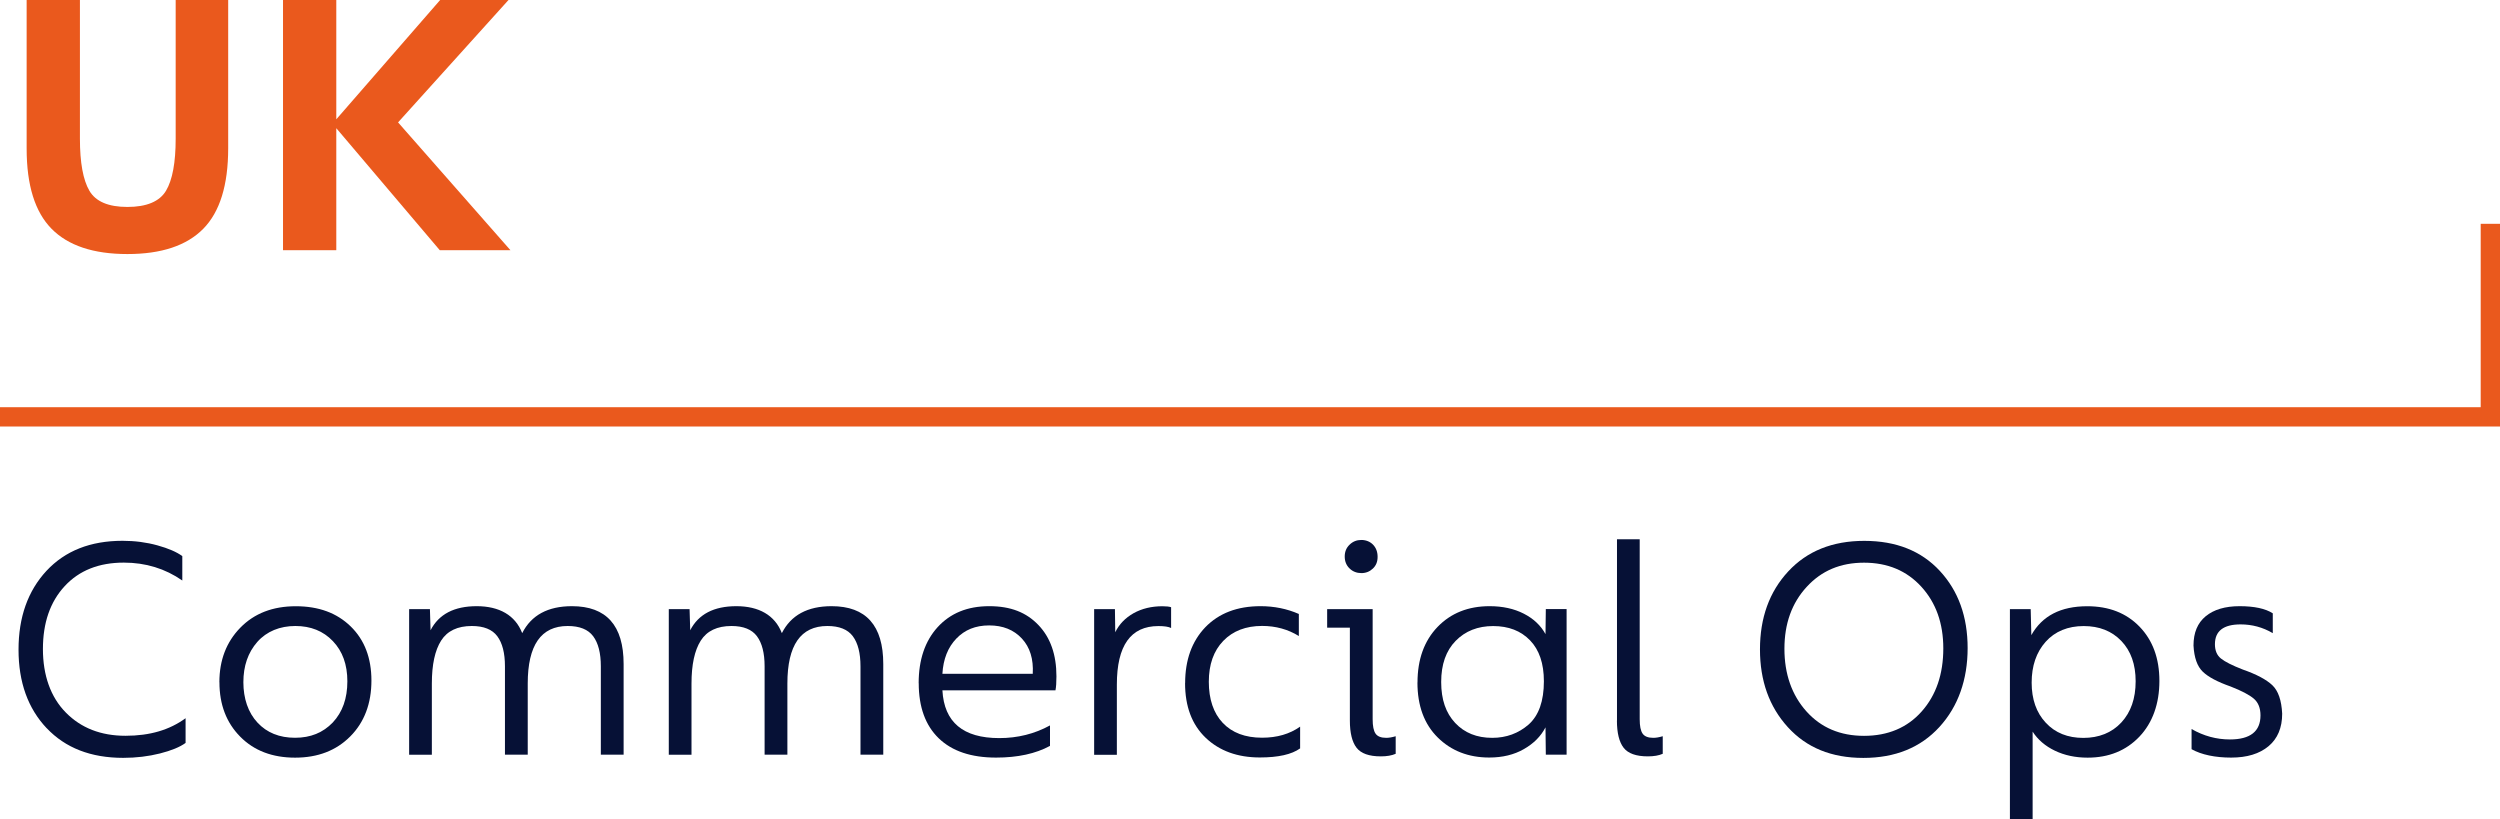
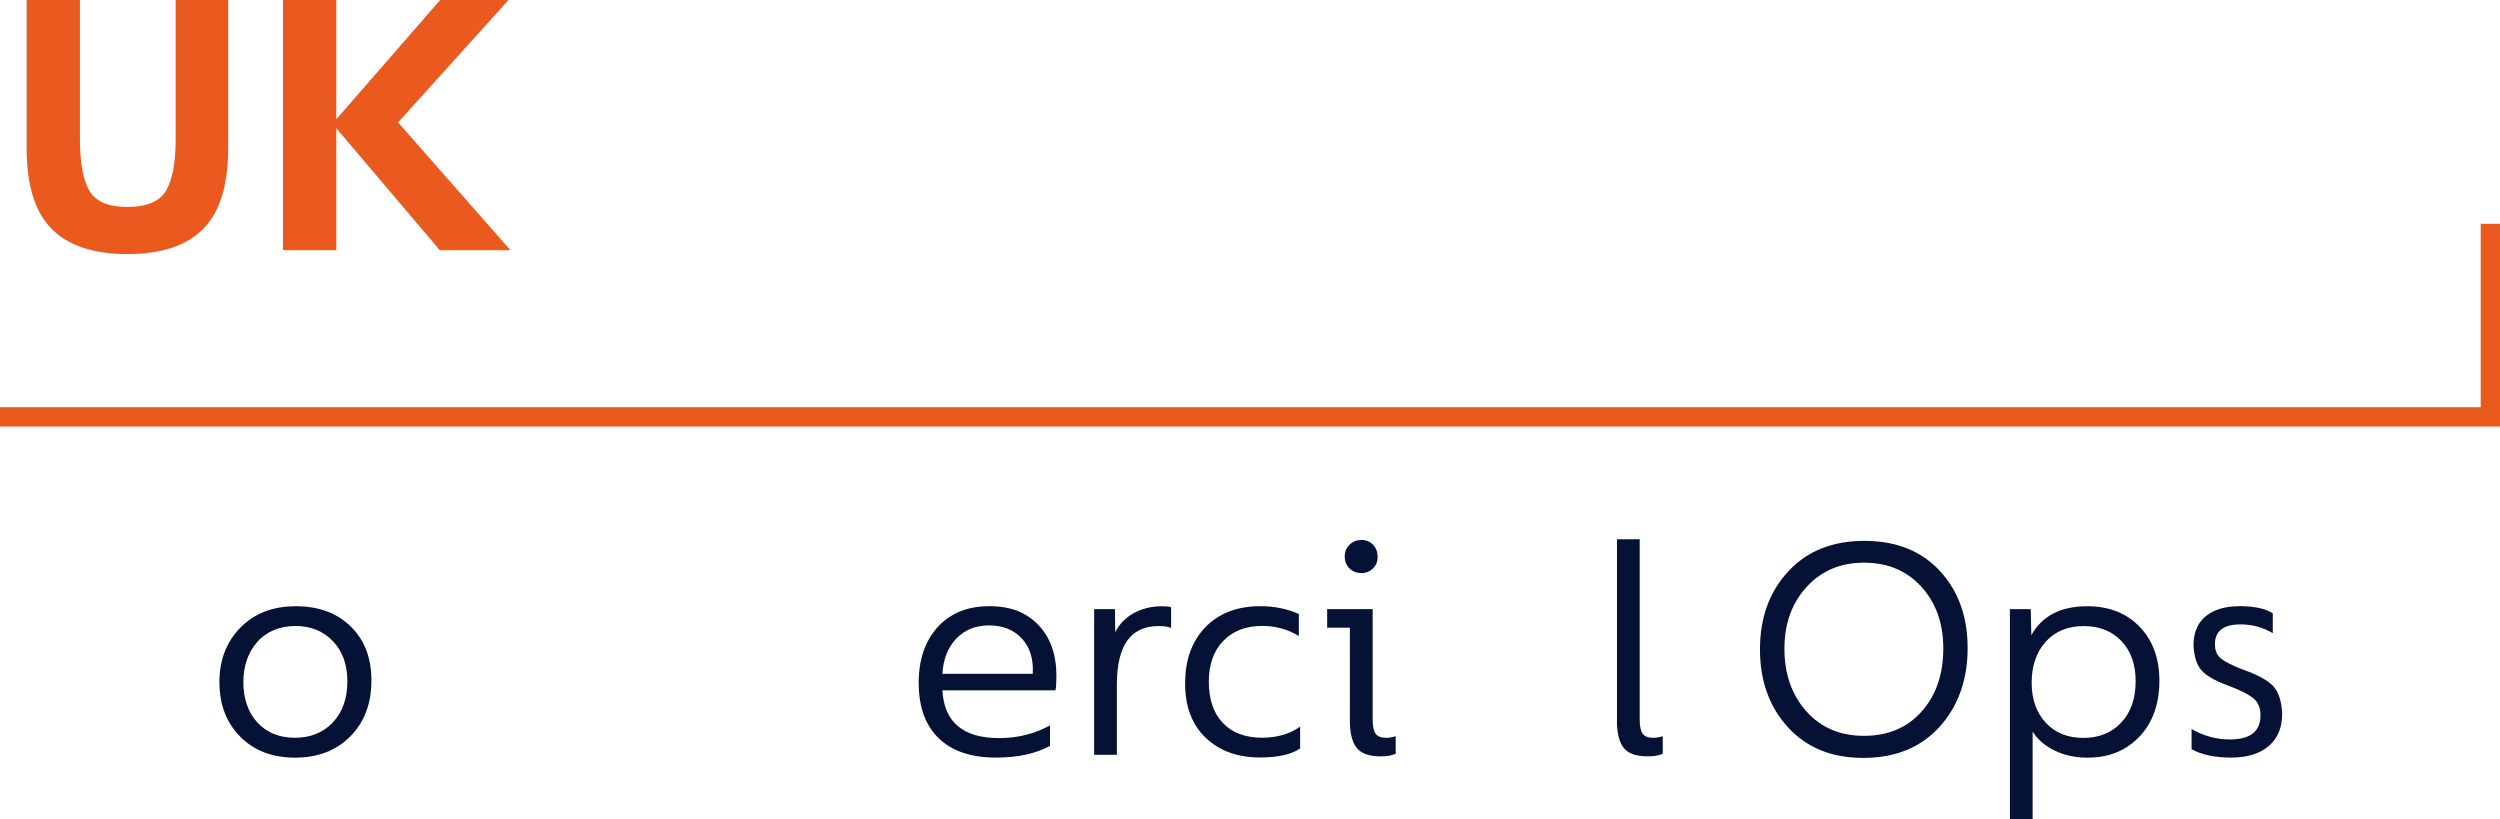
<svg xmlns="http://www.w3.org/2000/svg" id="Layer_2" data-name="Layer 2" viewBox="0 0 388.5 127.28">
  <defs>
    <style>
      .cls-1 {
        fill: #061136;
      }

      .cls-2 {
        isolation: isolate;
      }

      .cls-3 {
        fill: #ea591d;
      }
    </style>
  </defs>
  <g id="blue">
    <g>
      <g>
        <g class="cls-2">
          <g class="cls-2">
            <g class="cls-2">
              <g class="cls-2">
-                 <path class="cls-1" d="M7.25,113.16c-2.91-3.08-4.37-7.15-4.37-12.2s1.45-9.13,4.34-12.25c2.9-3.11,6.83-4.67,11.82-4.67,1.92,0,3.73.24,5.43.71,1.7.47,2.99,1.03,3.86,1.67v3.79c-2.66-1.85-5.69-2.78-9.09-2.78-3.87,0-6.94,1.22-9.19,3.66-2.26,2.44-3.38,5.7-3.38,9.77s1.19,7.47,3.56,9.87c2.37,2.41,5.46,3.61,9.27,3.61s6.85-.91,9.34-2.73v3.84c-.88.64-2.21,1.19-3.99,1.64-1.79.45-3.69.68-5.71.68-5.02,0-8.98-1.54-11.89-4.62Z" />
                <path class="cls-1" d="M34.09,106.02c0-3.43,1.09-6.26,3.26-8.48,2.17-2.22,5.04-3.33,8.61-3.33s6.38,1.04,8.53,3.13c2.15,2.09,3.23,4.9,3.23,8.43s-1.09,6.46-3.28,8.66c-2.19,2.21-5.05,3.31-8.58,3.31s-6.38-1.08-8.53-3.26c-2.15-2.17-3.23-4.99-3.23-8.46ZM53.98,105.87c0-2.59-.75-4.67-2.25-6.24-1.5-1.57-3.44-2.35-5.83-2.35s-4.46.83-5.91,2.47c-1.45,1.65-2.17,3.74-2.17,6.26s.73,4.72,2.2,6.29c1.46,1.57,3.41,2.35,5.83,2.35s4.34-.79,5.86-2.37c1.52-1.62,2.27-3.75,2.27-6.41Z" />
-                 <path class="cls-1" d="M63.58,117.28v-22.62h3.23l.1,3.28c1.28-2.49,3.67-3.74,7.17-3.74s5.99,1.4,7.07,4.19c1.41-2.79,3.99-4.19,7.73-4.19,5.35,0,8.03,3,8.03,8.99v14.09h-3.54v-13.74c0-2.05-.4-3.61-1.19-4.67-.79-1.06-2.11-1.59-3.96-1.59-4.14,0-6.21,2.98-6.21,8.94v11.06h-3.54v-13.74c0-2.05-.4-3.61-1.19-4.67-.79-1.06-2.11-1.59-3.96-1.59-2.22,0-3.81.76-4.77,2.27s-1.44,3.74-1.44,6.67v11.06h-3.54Z" />
-                 <path class="cls-1" d="M103.93,117.28v-22.62h3.23l.1,3.28c1.28-2.49,3.67-3.74,7.17-3.74s5.99,1.4,7.07,4.19c1.41-2.79,3.99-4.19,7.73-4.19,5.35,0,8.03,3,8.03,8.99v14.09h-3.54v-13.74c0-2.05-.4-3.61-1.19-4.67-.79-1.06-2.11-1.59-3.96-1.59-4.14,0-6.21,2.98-6.21,8.94v11.06h-3.54v-13.74c0-2.05-.4-3.61-1.19-4.67-.79-1.06-2.11-1.59-3.96-1.59-2.22,0-3.81.76-4.77,2.27s-1.44,3.74-1.44,6.67v11.06h-3.54Z" />
                <path class="cls-1" d="M142.76,106.17c0-3.64.98-6.53,2.93-8.69,1.99-2.19,4.66-3.28,8.03-3.28s5.78.98,7.65,2.93c1.87,1.95,2.8,4.61,2.8,7.98,0,.94-.05,1.67-.15,2.17h-17.57c.27,4.95,3.21,7.42,8.84,7.42,2.86,0,5.49-.66,7.88-1.97v3.18c-2.22,1.21-5.02,1.82-8.38,1.82-3.87,0-6.84-1-8.91-3-2.07-2-3.11-4.86-3.11-8.56ZM146.45,104.71h14.04c.13-2.29-.43-4.12-1.69-5.48-1.26-1.36-2.95-2.04-5.08-2.04s-3.79.68-5.1,2.04-2.04,3.19-2.17,5.48Z" />
                <path class="cls-1" d="M170.03,117.28v-22.62h3.23l.05,3.59c.61-1.25,1.56-2.23,2.85-2.96,1.3-.72,2.79-1.08,4.47-1.08.61,0,1.06.05,1.36.15v3.23c-.4-.2-1.06-.3-1.97-.3-4.31,0-6.46,3.03-6.46,9.09v10.91h-3.54Z" />
                <path class="cls-1" d="M184.17,106.17c0-3.6,1.04-6.5,3.13-8.69,2.12-2.19,4.98-3.28,8.58-3.28,2.12,0,4.11.4,5.96,1.21v3.43c-1.68-1.04-3.59-1.57-5.71-1.57-2.52,0-4.54.78-6.03,2.32-1.5,1.55-2.25,3.67-2.25,6.36s.72,4.86,2.17,6.39c1.45,1.53,3.48,2.3,6.11,2.3,2.32,0,4.29-.57,5.91-1.72v3.38c-1.31.94-3.4,1.41-6.26,1.41-3.47,0-6.27-1.02-8.41-3.05-2.14-2.04-3.21-4.87-3.21-8.51Z" />
                <path class="cls-1" d="M209.77,111.98v-14.44h-3.53v-2.88h7.07v17.12c0,1.04.15,1.79.45,2.22.3.44.86.66,1.67.66.4,0,.89-.08,1.46-.25v2.73c-.61.27-1.38.4-2.32.4-1.82,0-3.07-.45-3.76-1.34-.69-.89-1.04-2.3-1.04-4.22ZM209.7,88.32c-.49-.49-.73-1.1-.73-1.84s.25-1.36.76-1.84c.5-.49,1.11-.73,1.82-.73s1.35.25,1.82.73c.47.49.71,1.12.71,1.89s-.24,1.35-.73,1.82c-.49.47-1.09.71-1.79.71s-1.36-.24-1.84-.73Z" />
-                 <path class="cls-1" d="M220.28,106.07c0-3.6,1.04-6.48,3.11-8.64,2.07-2.15,4.77-3.23,8.1-3.23,2.02,0,3.79.39,5.3,1.16s2.64,1.83,3.38,3.18l.05-3.89h3.23v22.62h-3.23l-.05-4.24c-.71,1.38-1.83,2.51-3.36,3.38-1.53.88-3.33,1.31-5.38,1.31-3.23,0-5.9-1.04-8-3.11-2.1-2.07-3.16-4.92-3.16-8.56ZM239.92,105.87c0-2.76-.72-4.88-2.15-6.36-1.43-1.48-3.34-2.22-5.73-2.22s-4.33.77-5.83,2.3c-1.5,1.53-2.25,3.66-2.25,6.39s.72,4.81,2.17,6.36c1.45,1.55,3.37,2.32,5.76,2.32,2.19,0,4.07-.69,5.66-2.07,1.58-1.41,2.37-3.65,2.37-6.72Z" />
                <path class="cls-1" d="M251.28,111.98v-28.18h3.53v27.98c0,1.04.15,1.79.45,2.22.3.44.86.66,1.67.66.4,0,.89-.08,1.46-.25v2.73c-.61.27-1.38.4-2.32.4-1.82,0-3.07-.45-3.76-1.34-.69-.89-1.04-2.3-1.04-4.22Z" />
                <path class="cls-1" d="M273.5,100.92c0-4.92,1.46-8.96,4.39-12.12,2.93-3.16,6.87-4.75,11.82-4.75s8.86,1.56,11.74,4.67c2.88,3.11,4.32,7.11,4.32,11.99s-1.46,9.07-4.39,12.27c-2.93,3.2-6.87,4.8-11.82,4.8s-8.82-1.59-11.72-4.77c-2.9-3.18-4.34-7.21-4.34-12.09ZM301.99,100.77c0-3.91-1.14-7.1-3.41-9.59-2.27-2.49-5.24-3.74-8.91-3.74s-6.61,1.25-8.91,3.76c-2.31,2.51-3.46,5.71-3.46,9.62s1.14,7.18,3.41,9.72c2.27,2.54,5.26,3.81,8.96,3.81s6.72-1.26,8.96-3.79c2.24-2.52,3.36-5.79,3.36-9.8Z" />
                <path class="cls-1" d="M312.34,127.28v-32.62h3.23l.1,4.04c1.68-3,4.58-4.49,8.69-4.49,3.37,0,6.08,1.06,8.13,3.18,2.05,2.12,3.08,4.93,3.08,8.43s-1.04,6.49-3.11,8.66c-2.07,2.17-4.76,3.26-8.05,3.26-1.89,0-3.58-.36-5.08-1.08-1.5-.72-2.65-1.71-3.46-2.96v13.58h-3.54ZM331.88,105.87c0-2.63-.74-4.71-2.22-6.26-1.48-1.55-3.43-2.32-5.86-2.32s-4.46.82-5.91,2.45c-1.45,1.63-2.17,3.75-2.17,6.34s.73,4.67,2.2,6.24c1.46,1.57,3.41,2.35,5.83,2.35s4.43-.8,5.91-2.4,2.22-3.73,2.22-6.39Z" />
                <path class="cls-1" d="M340.57,116.42v-3.13c1.88,1.08,3.87,1.62,5.96,1.62,3.16,0,4.75-1.25,4.75-3.74,0-1.14-.35-2.01-1.04-2.6-.69-.59-1.89-1.22-3.61-1.89-2.02-.71-3.46-1.47-4.32-2.3s-1.34-2.18-1.44-4.07c0-1.99.63-3.5,1.89-4.54,1.26-1.04,3.02-1.57,5.28-1.57s4.01.37,5.15,1.11v3.08c-1.55-.91-3.22-1.36-5-1.36-2.66,0-3.99,1.03-3.99,3.08,0,.98.31,1.72.93,2.22.62.5,1.76,1.08,3.41,1.72,2.12.74,3.64,1.55,4.57,2.42.93.88,1.44,2.36,1.54,4.44,0,2.19-.71,3.87-2.12,5.05-1.41,1.18-3.35,1.77-5.81,1.77s-4.61-.44-6.16-1.31Z" />
              </g>
            </g>
          </g>
        </g>
        <g class="cls-2">
          <g class="cls-2">
            <g class="cls-2">
              <g class="cls-2">
                <path class="cls-3" d="M4.14,23.1V0h8.28v21.54c0,3.72.49,6.42,1.47,8.1.98,1.68,2.95,2.52,5.91,2.52s5-.84,6-2.52c1-1.68,1.5-4.38,1.5-8.1V0h8.16v23.04c0,5.72-1.29,9.89-3.87,12.51-2.58,2.62-6.51,3.93-11.79,3.93s-9.21-1.31-11.79-3.93c-2.58-2.62-3.87-6.77-3.87-12.45Z" />
                <path class="cls-3" d="M43.98,38.88V0h8.28v18.54L68.4,0h10.62l-17.16,19.02,17.46,19.86h-10.98l-16.08-18.96v18.96h-8.28Z" />
              </g>
            </g>
          </g>
        </g>
      </g>
      <polygon class="cls-3" points="388.5 66.28 0 66.28 0 63.28 385.5 63.28 385.5 34.78 388.5 34.78 388.5 66.28" />
    </g>
  </g>
</svg>